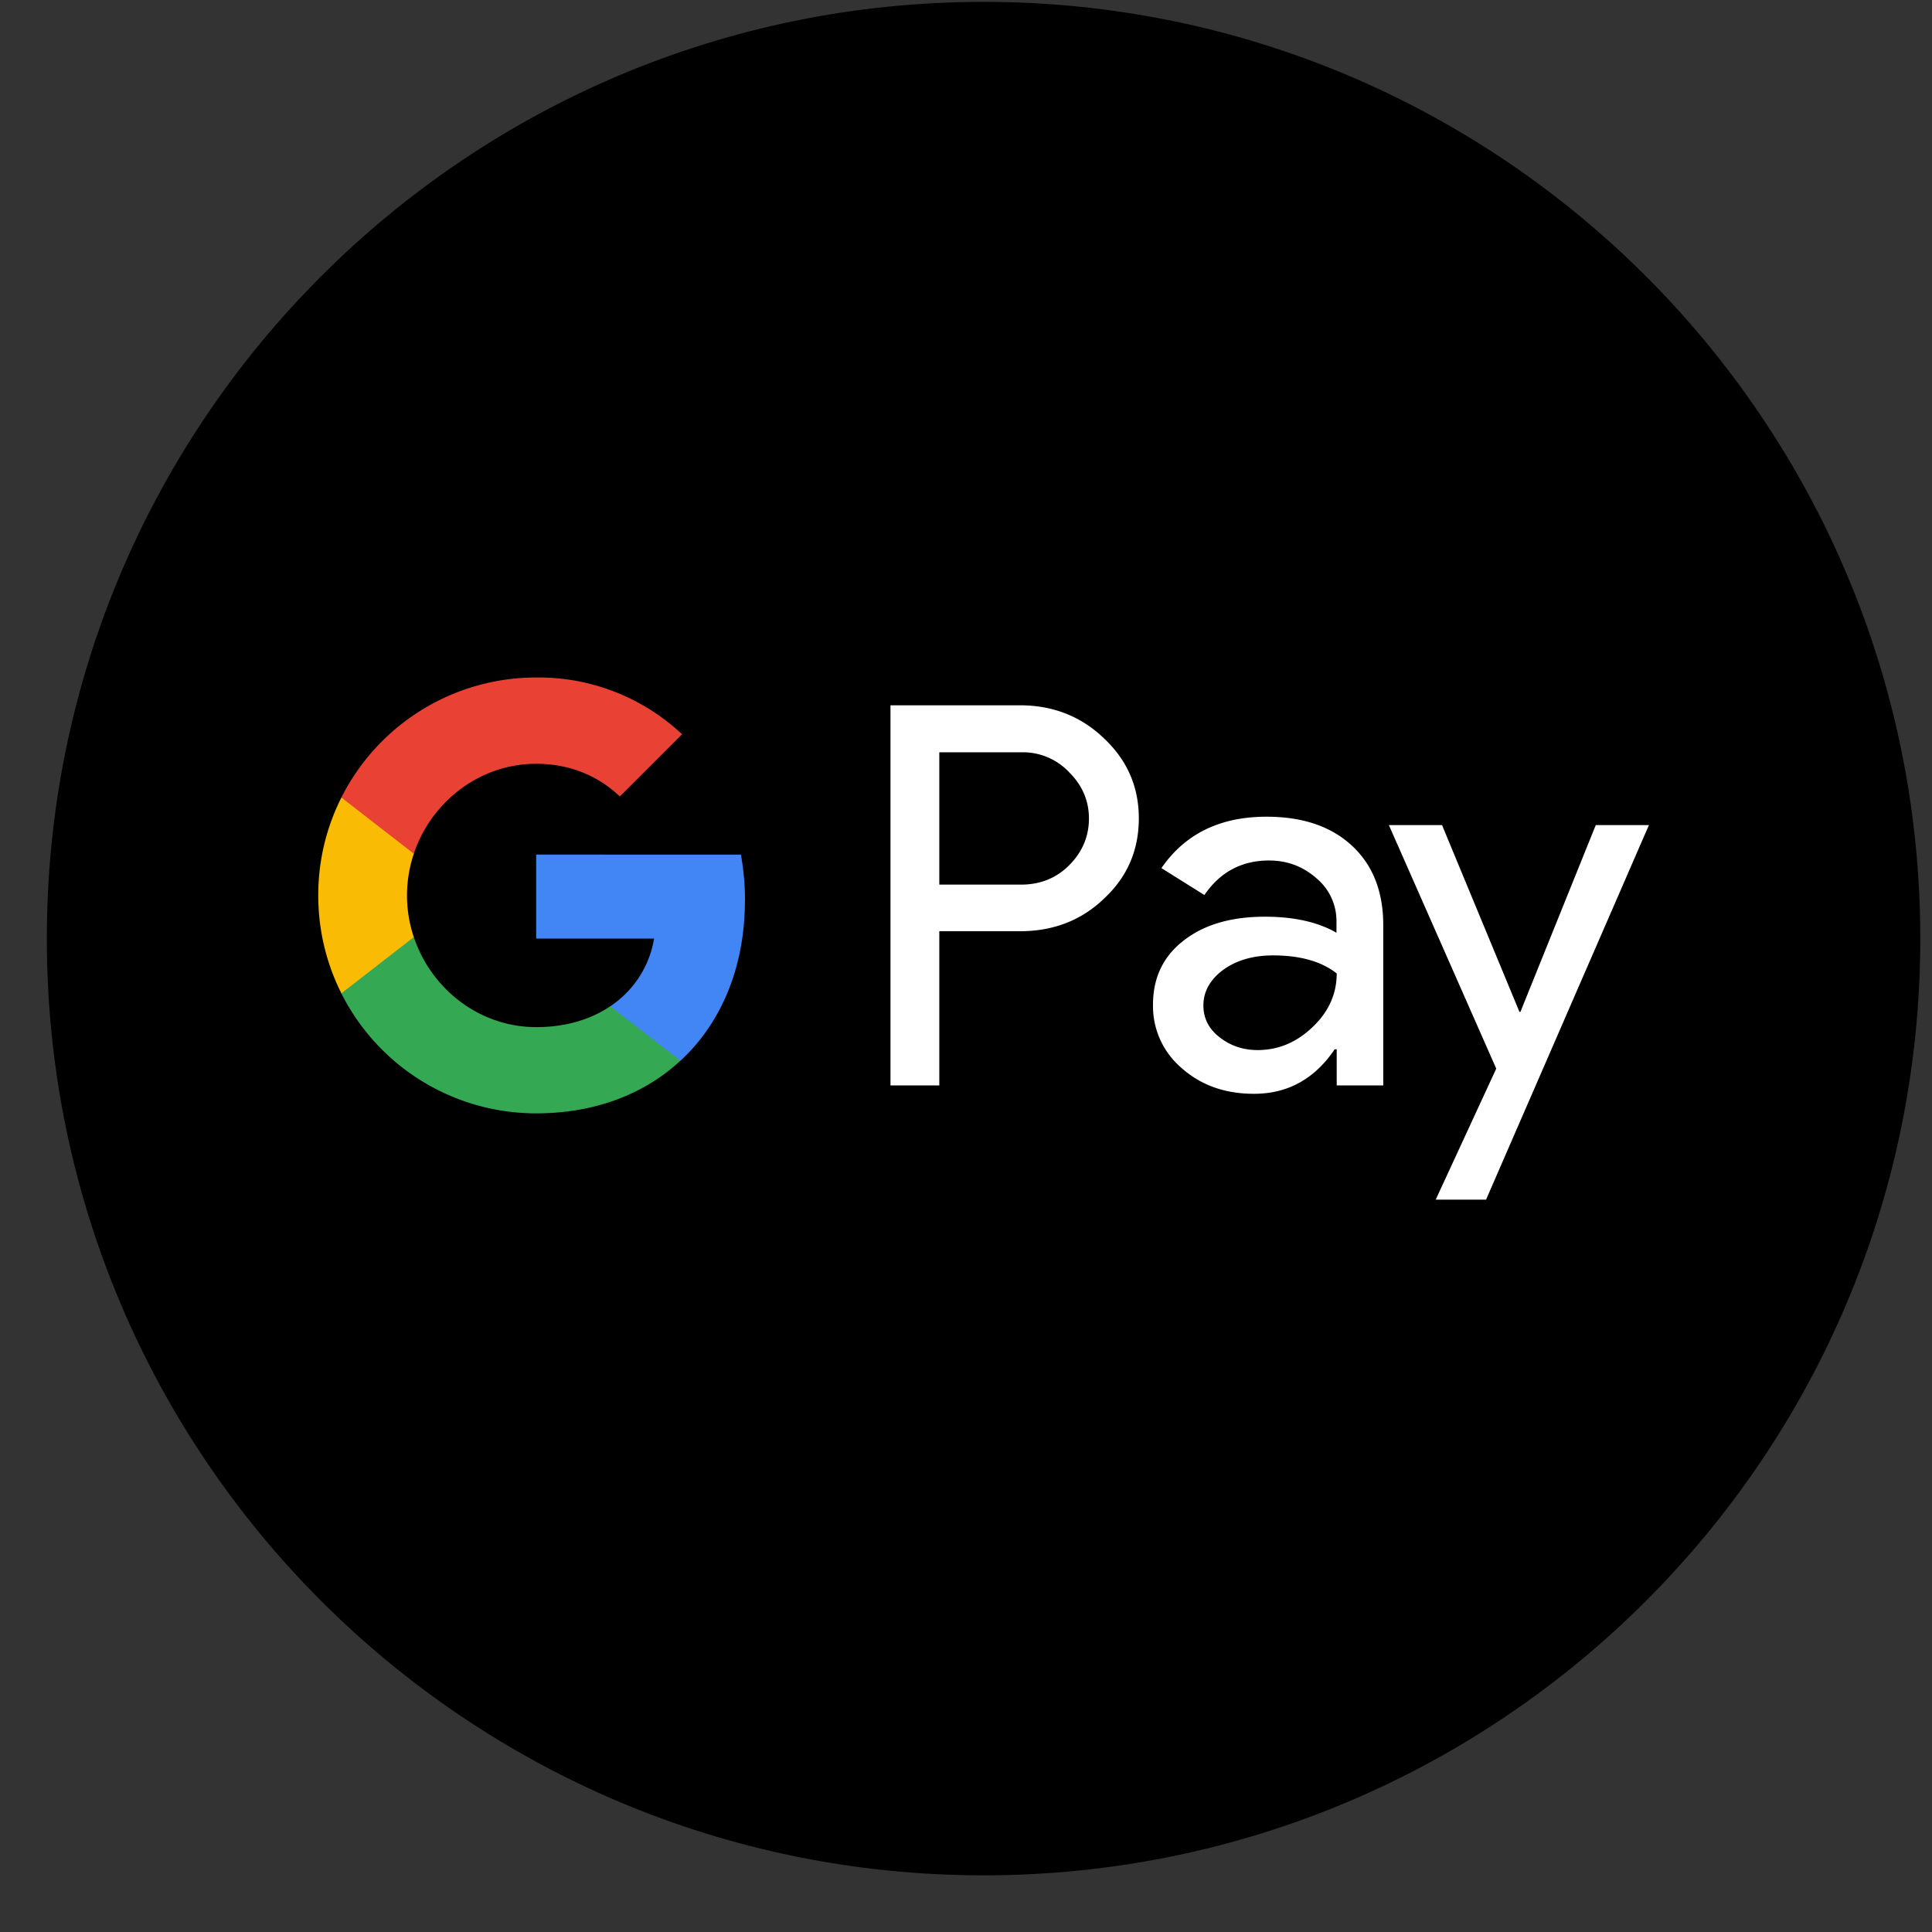
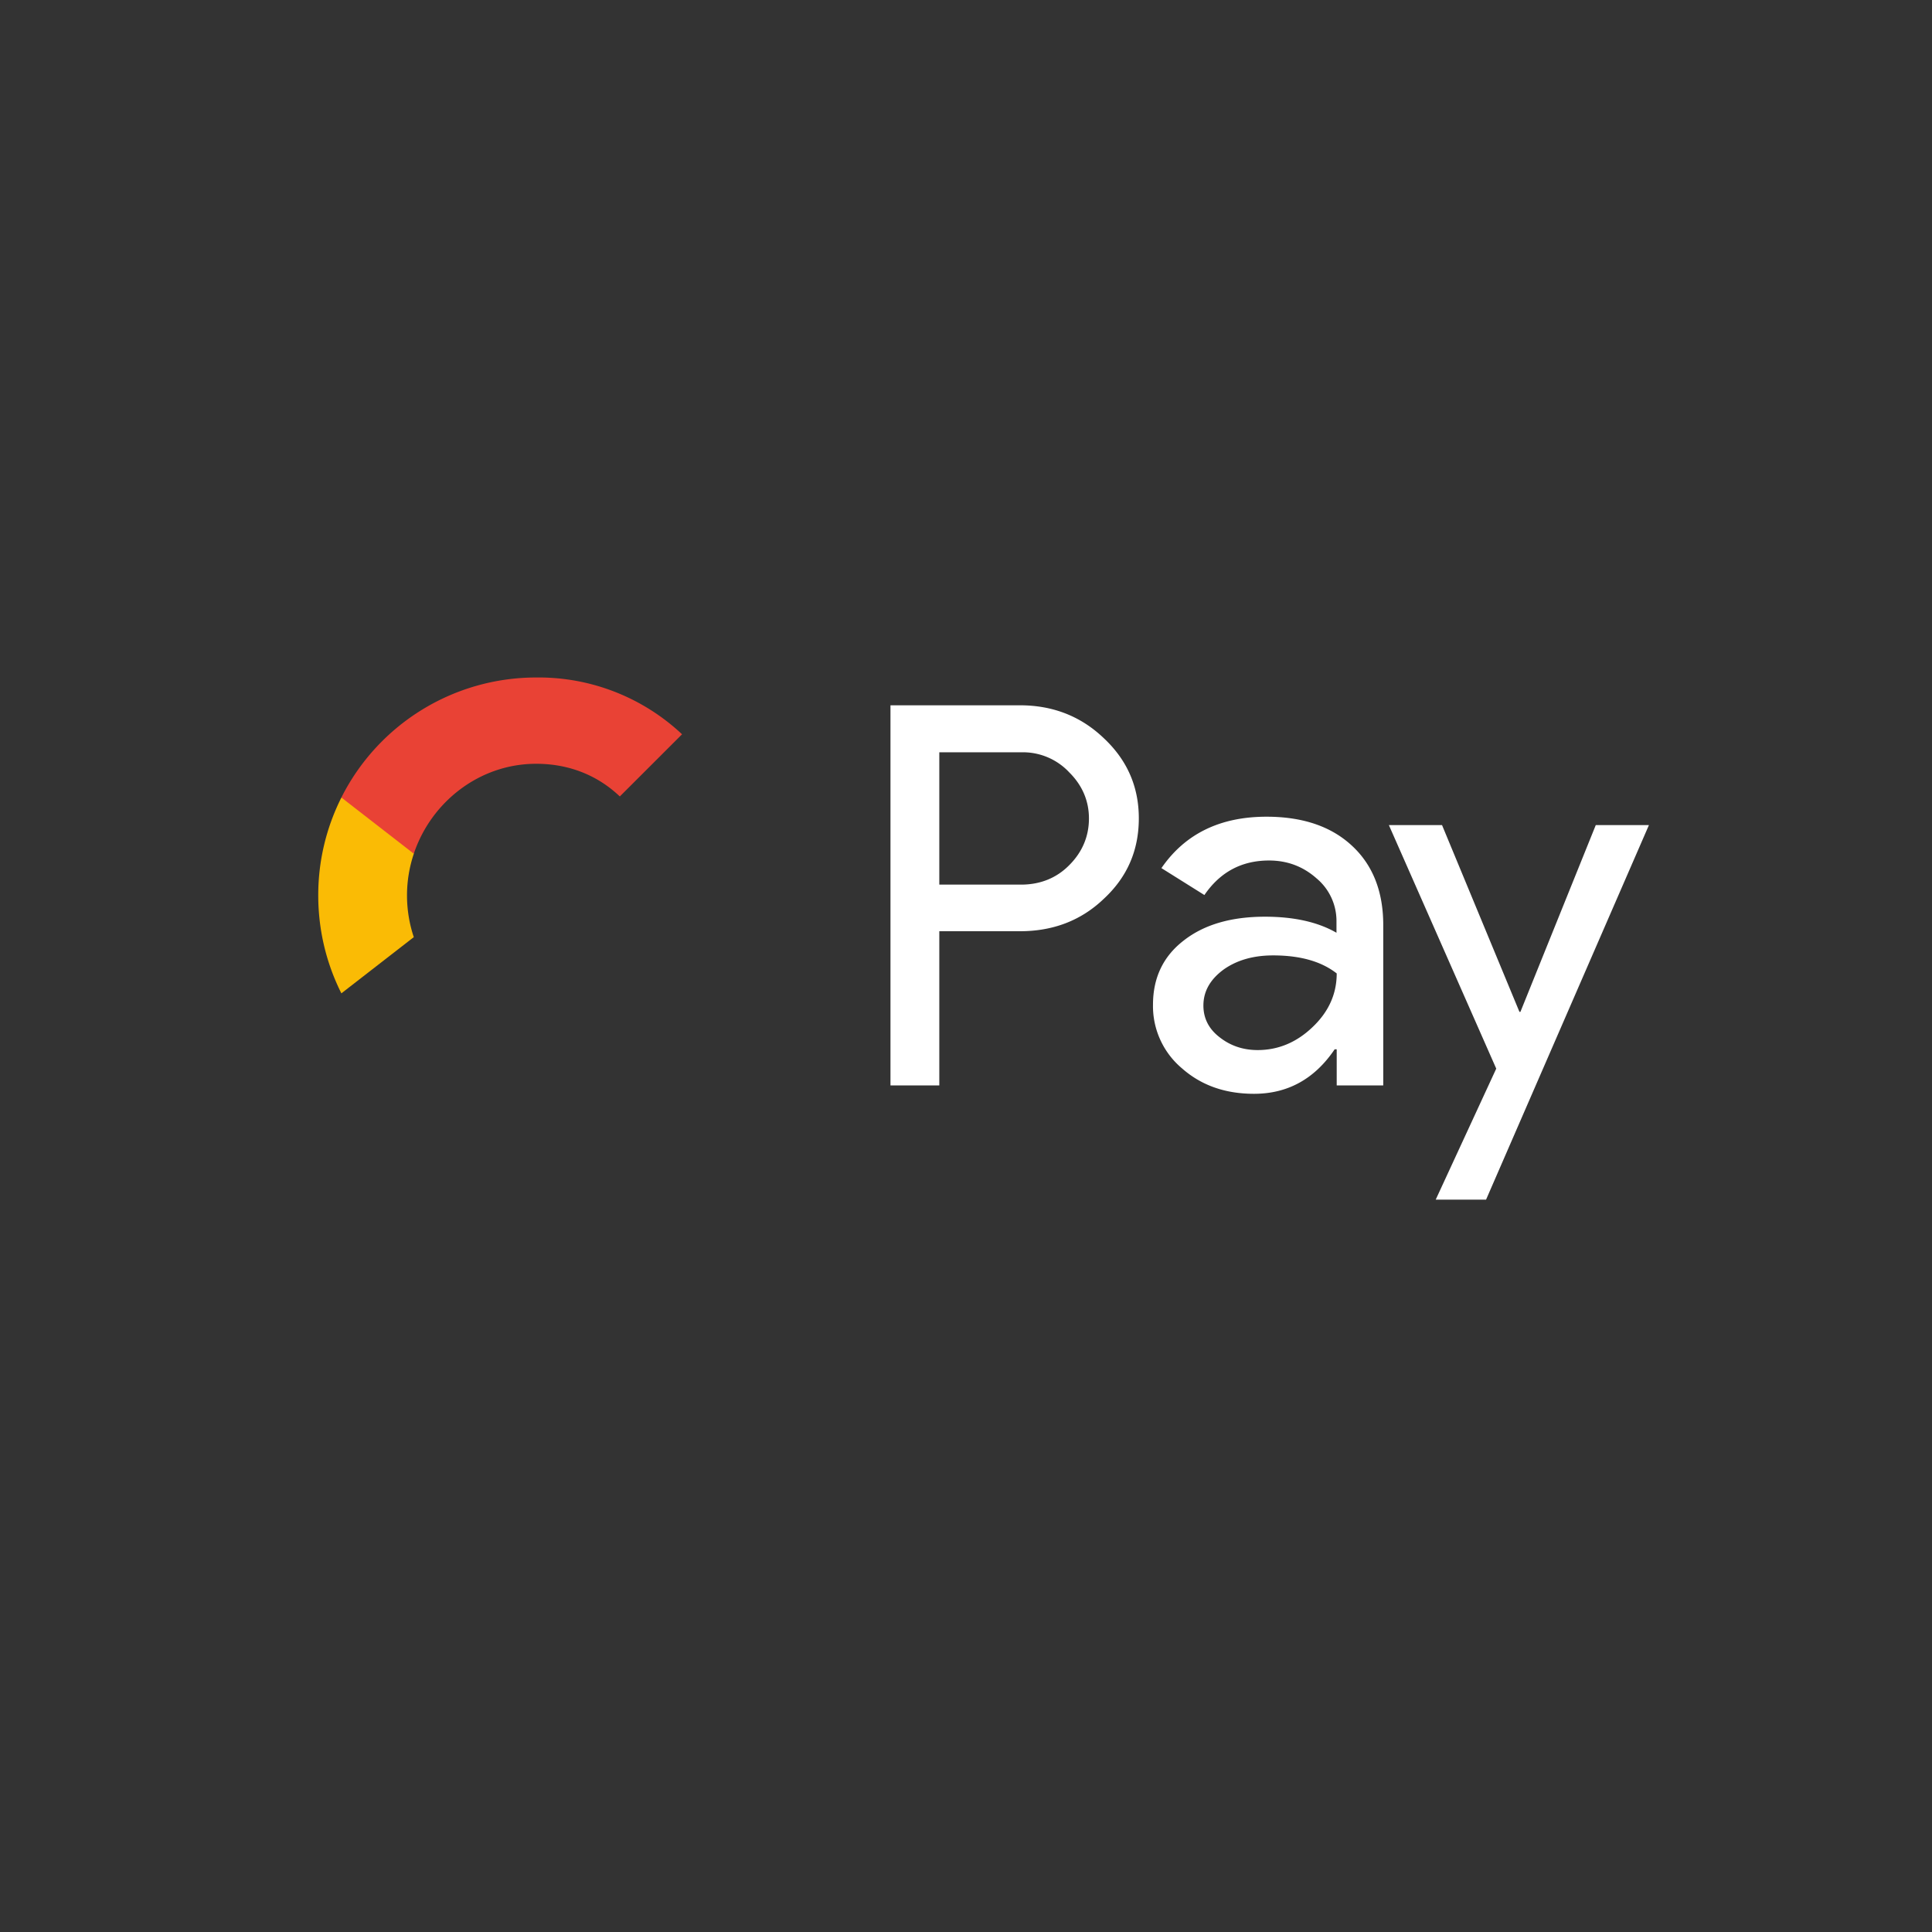
<svg xmlns="http://www.w3.org/2000/svg" width="33" height="33" fill="none">
  <rect width="100%" height="100%" fill="#333333" stroke="none" />
  <g clip-path="url(#a)">
-     <path d="M32.8 16.032c0-8.837-7.163-16-16-16s-16 7.163-16 16 7.163 16 16 16 16-7.163 16-16Z" fill="#000" />
    <path d="M16.044 15.91v2.63h-.834v-6.493h2.212c.56 0 1.038.186 1.43.56.4.374.6.83.6 1.37 0 .551-.2 1.007-.6 1.377-.387.37-.865.552-1.43.552h-1.378v.004Zm0-3.064v2.264h1.395c.33 0 .609-.113.826-.334.222-.222.335-.491.335-.796 0-.3-.113-.565-.335-.786a1.082 1.082 0 0 0-.826-.344h-1.395v-.004ZM21.633 13.95c.617 0 1.104.165 1.46.496.356.33.534.782.534 1.356v2.738h-.795v-.617h-.035c-.343.508-.804.76-1.377.76-.491 0-.9-.143-1.23-.434a1.388 1.388 0 0 1-.496-1.087c0-.46.174-.826.522-1.095.348-.274.813-.409 1.39-.409.496 0 .904.091 1.222.274v-.191a.947.947 0 0 0-.343-.74c-.23-.203-.5-.303-.809-.303-.465 0-.834.195-1.104.59l-.734-.46c.404-.587 1.004-.878 1.795-.878Zm-1.078 3.225c0 .217.091.4.278.543.183.144.4.218.648.218.351 0 .664-.13.938-.392.274-.26.413-.565.413-.917-.26-.204-.621-.308-1.086-.308-.34 0-.622.082-.848.243-.23.17-.343.374-.343.613ZM28.165 14.093l-2.782 6.398h-.86l1.034-2.238-1.834-4.16h.908l1.322 3.19h.017l1.287-3.19h.908Z" fill="#fff" />
-     <path d="M12.725 15.38c0-.272-.024-.532-.07-.783H9.158v1.435h2.014a1.725 1.725 0 0 1-.747 1.155v.93h1.199c.7-.647 1.1-1.605 1.1-2.737Z" fill="#4285F4" />
-     <path d="M10.425 17.187c-.334.226-.764.357-1.266.357-.972 0-1.796-.654-2.09-1.537H5.83v.96a3.723 3.723 0 0 0 3.328 2.05c1.005 0 1.85-.33 2.465-.9l-1.199-.93Z" fill="#34A853" />
    <path d="M6.952 15.295c0-.248.041-.487.116-.712v-.96H5.831a3.704 3.704 0 0 0-.395 1.672c0 .602.143 1.17.395 1.672l1.237-.96a2.246 2.246 0 0 1-.116-.712Z" fill="#FABB05" />
    <path d="M9.159 13.046c.548 0 1.04.189 1.428.558l1.063-1.062a3.577 3.577 0 0 0-2.491-.97 3.724 3.724 0 0 0-3.328 2.05l1.237.96c.295-.882 1.12-1.536 2.09-1.536Z" fill="#E94235" />
  </g>
  <defs>
    <clipPath id="a">
      <path fill="#fff" transform="translate(.8 .032)" d="M0 0h32v32H0z" />
    </clipPath>
  </defs>
</svg>